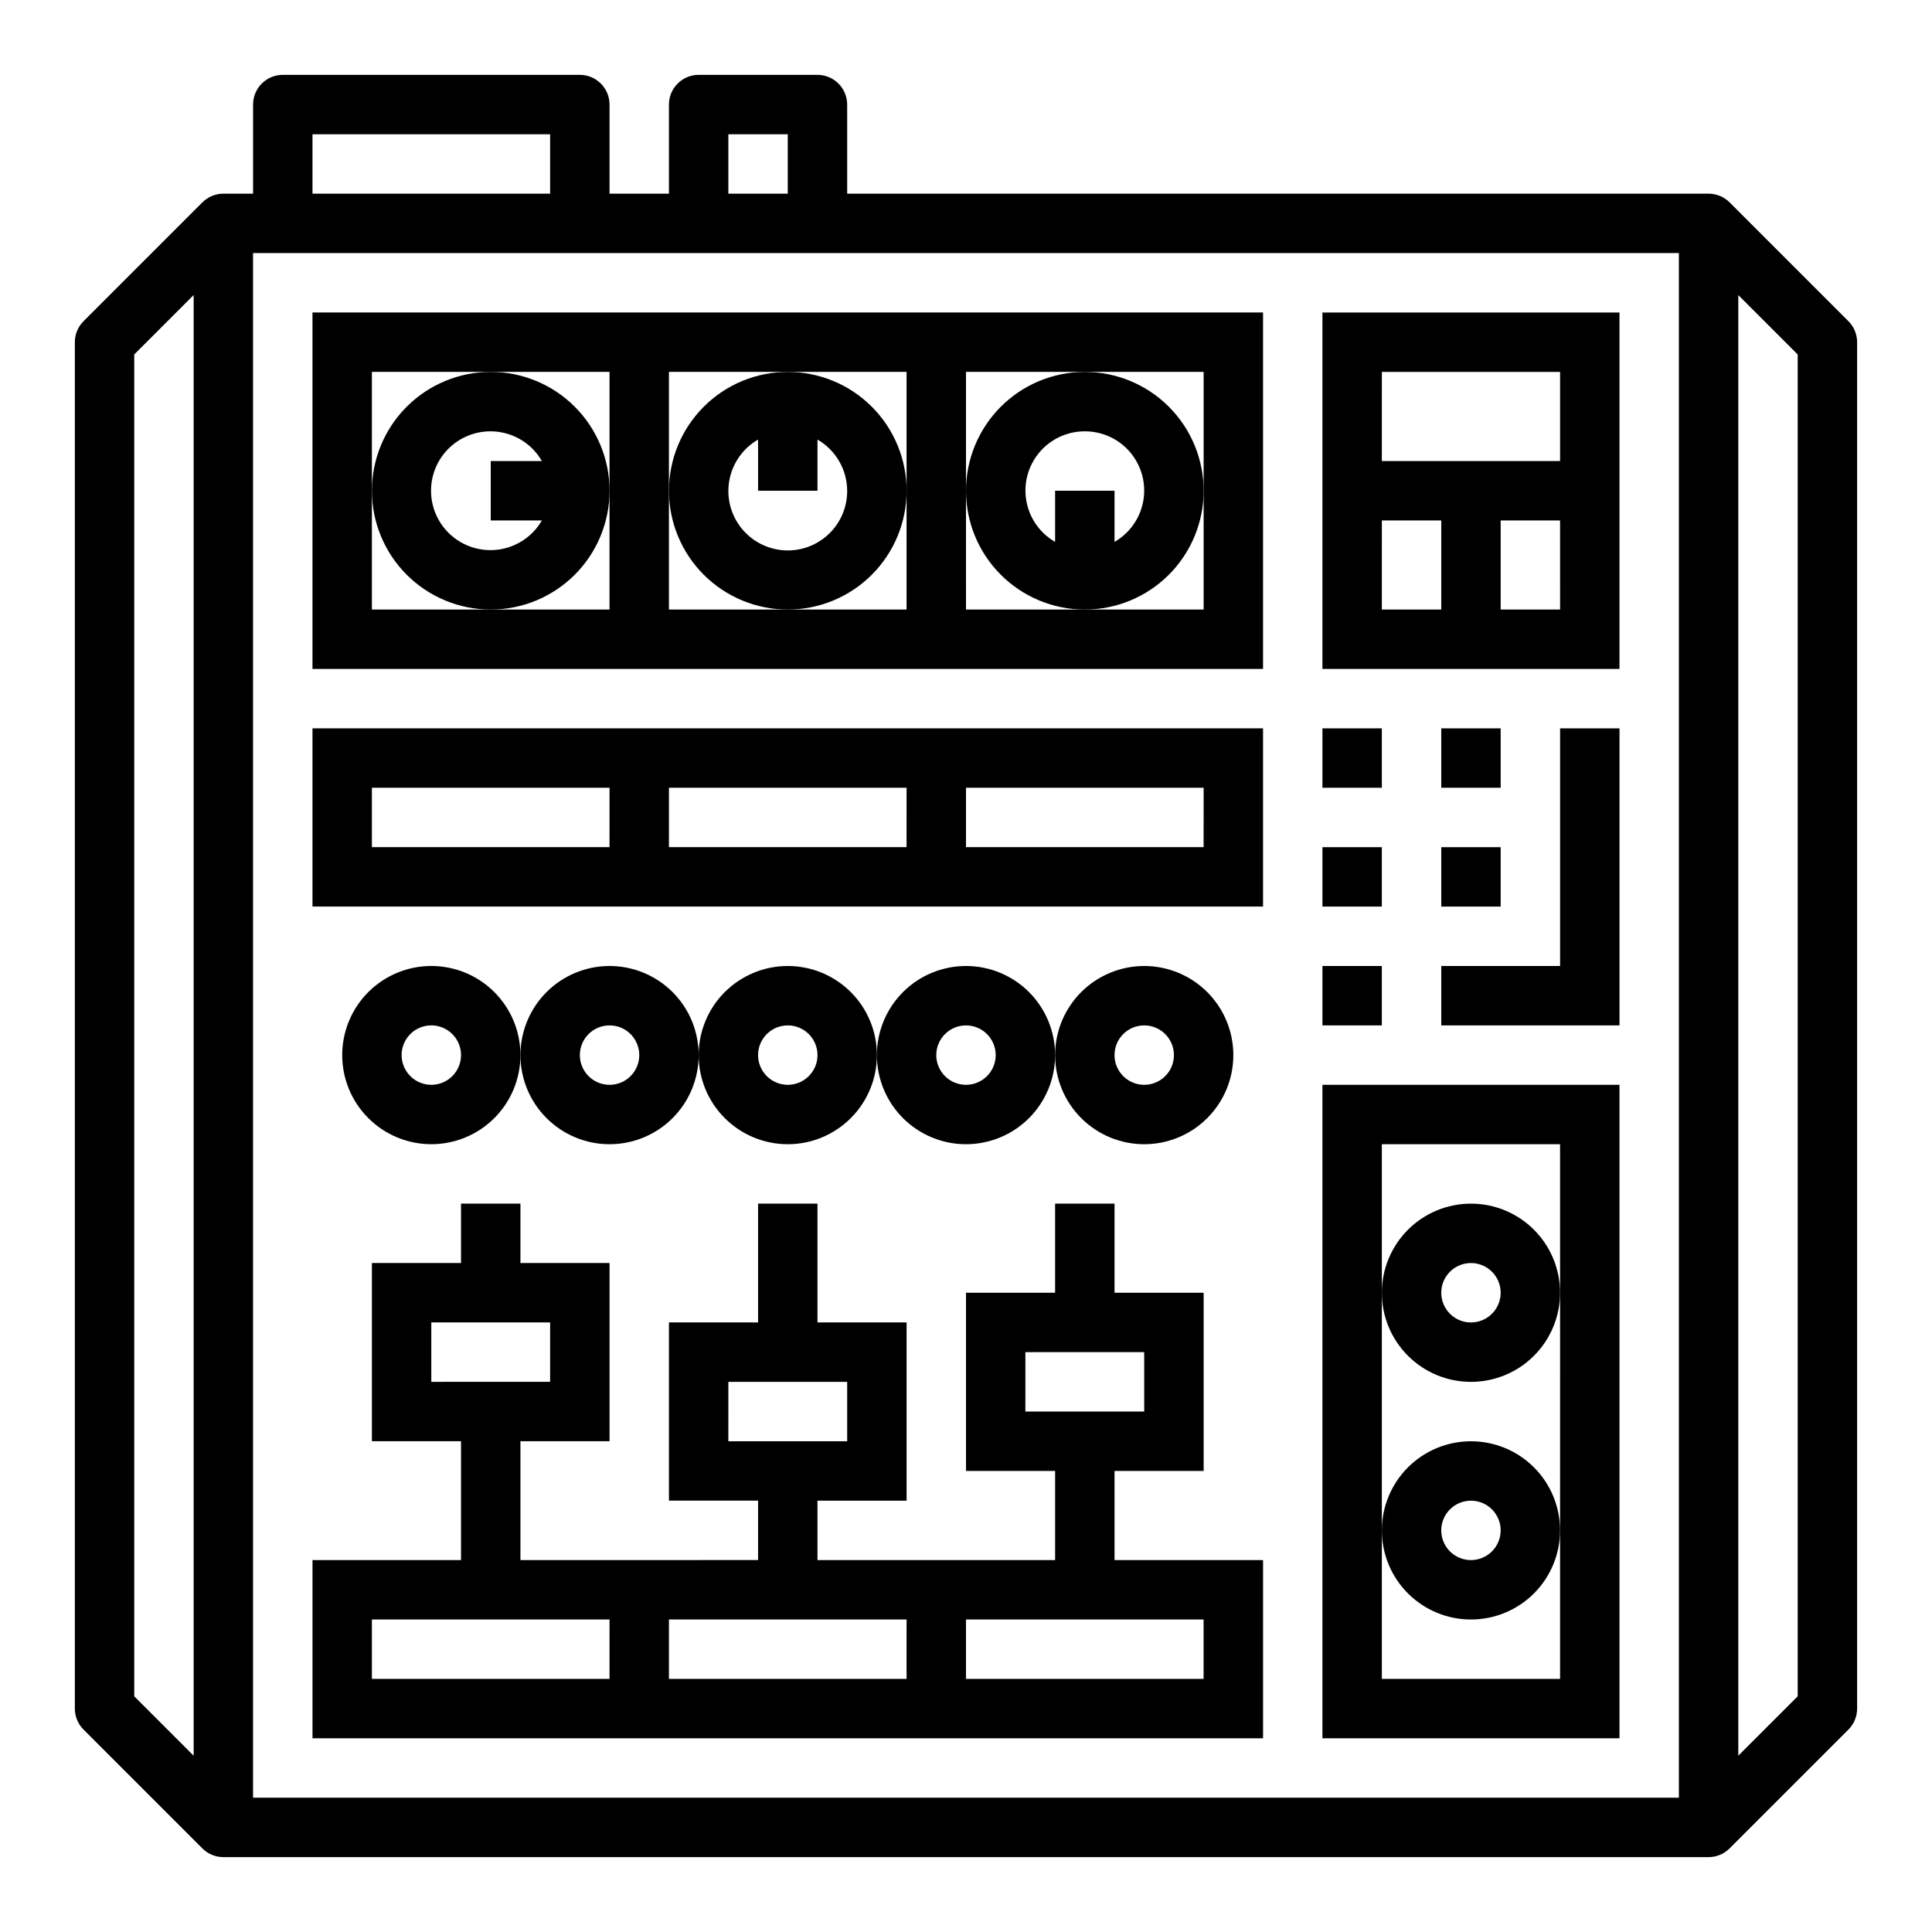
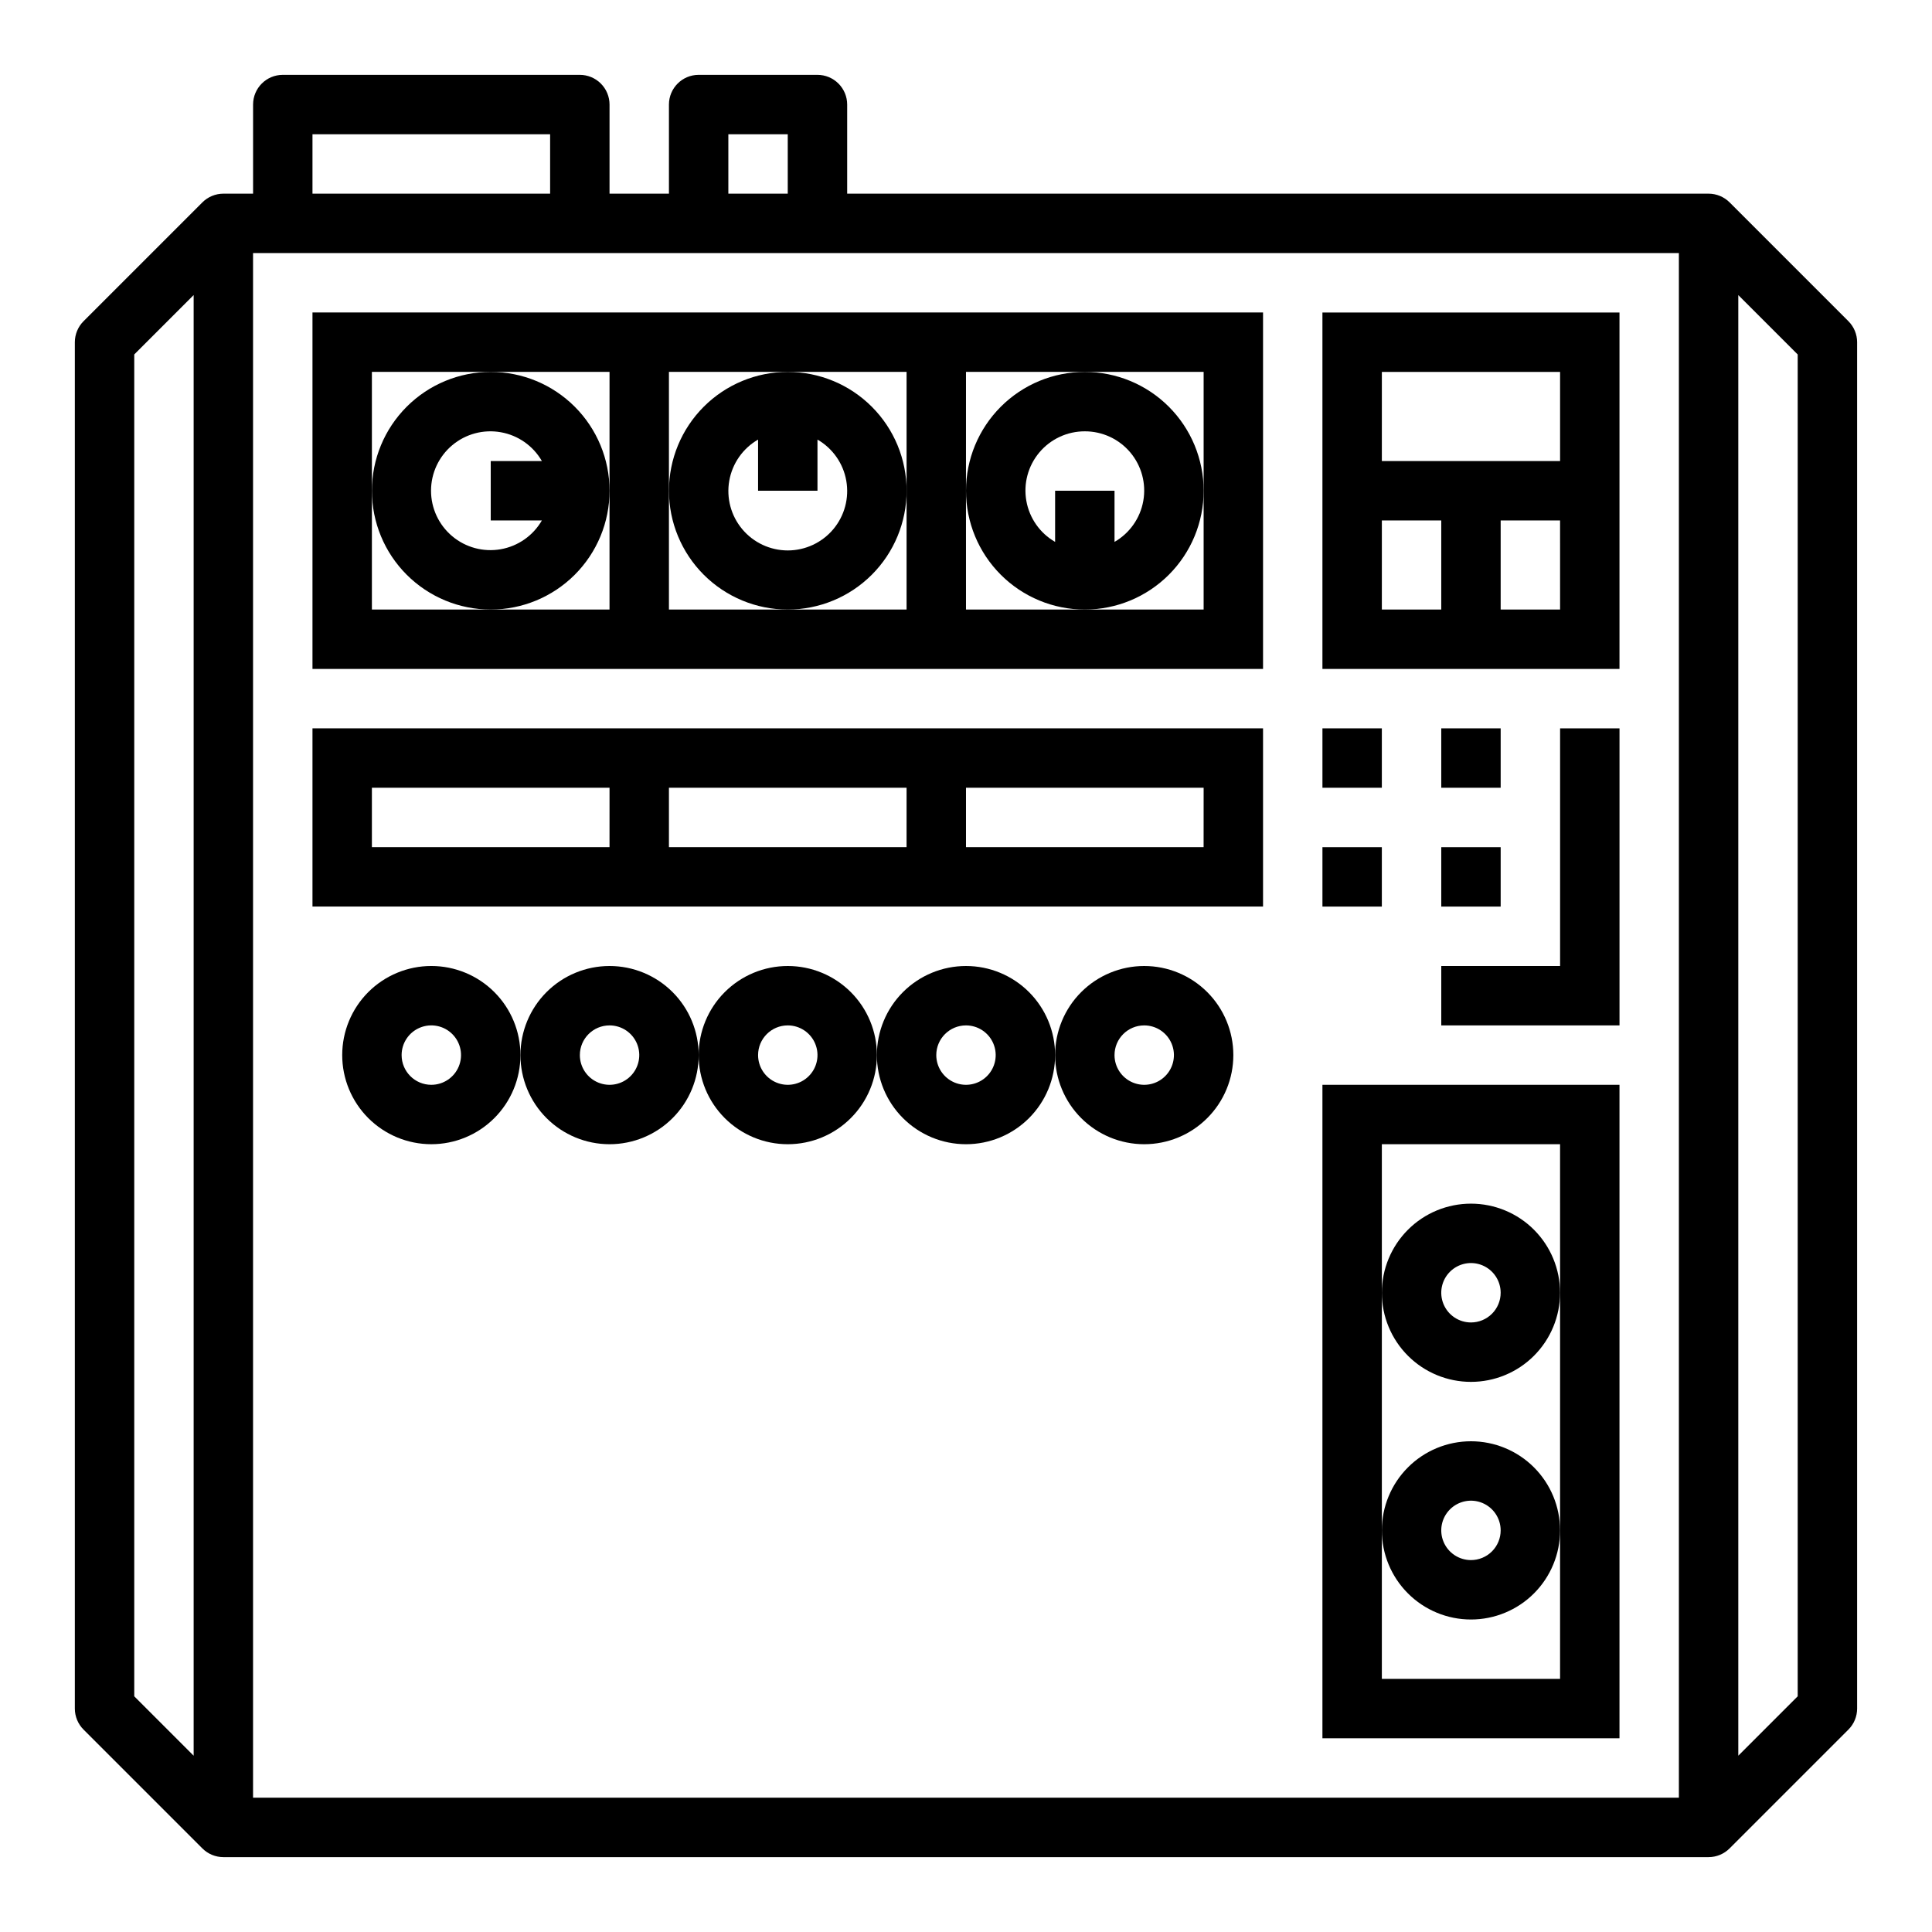
<svg xmlns="http://www.w3.org/2000/svg" fill="#000000" width="800px" height="800px" version="1.1" viewBox="144 144 512 512">
  <g>
    <path d="m602.37 197.64c-1.477-1.48-3.481-2.312-5.57-2.316h-228.29v-23.613c0-2.09-0.832-4.09-2.309-5.566-1.477-1.477-3.477-2.309-5.566-2.309h-31.488c-4.348 0-7.871 3.527-7.871 7.875v23.613h-15.742v-23.613c0-2.09-0.832-4.09-2.305-5.566-1.477-1.477-3.481-2.309-5.566-2.309h-78.723c-4.348 0-7.871 3.527-7.871 7.875v23.613h-7.871c-2.094 0.004-4.098 0.836-5.574 2.316l-31.488 31.488c-1.473 1.477-2.297 3.473-2.301 5.559v362.11c0.004 2.086 0.832 4.09 2.309 5.562l31.488 31.488c1.477 1.477 3.477 2.309 5.566 2.309h393.6c2.09 0 4.094-0.836 5.57-2.316l31.488-31.488c1.473-1.473 2.301-3.473 2.301-5.555v-362.11c0-2.09-0.832-4.09-2.309-5.566zm-407.05 411.64-15.742-15.742v-355.6l15.742-15.742zm141.7-429.7h15.742v15.742h-15.742zm-110.21 0h62.977v15.742h-62.977zm362.11 440.83h-377.86v-409.34h377.86zm31.488-26.875-15.742 15.742v-387.08l15.742 15.742z" />
    <path d="m274.05 242.56c-8.352 0-16.359 3.316-22.266 9.223s-9.223 13.914-9.223 22.266 3.316 16.359 9.223 22.266c5.906 5.902 13.914 9.223 22.266 9.223s16.359-3.32 22.266-9.223c5.902-5.906 9.223-13.914 9.223-22.266s-3.32-16.359-9.223-22.266c-5.906-5.906-13.914-9.223-22.266-9.223zm13.555 39.359c-2.328 4.031-6.316 6.824-10.902 7.633-4.582 0.809-9.289-0.453-12.852-3.445-3.566-2.988-5.625-7.406-5.625-12.059 0-4.656 2.059-9.07 5.625-12.062 3.562-2.992 8.27-4.25 12.852-3.441 4.586 0.805 8.574 3.602 10.902 7.633h-13.555v15.742z" />
    <path d="m226.81 226.81v94.465h251.91v-94.465zm78.719 47.23v31.488l-62.973 0.004v-62.977h62.977zm94.465 0 0.004-31.484h62.977v62.977h-62.977zm-15.742-31.488v62.977l-62.977 0.004v-62.977h62.977z" />
    <path d="m321.28 274.05c0 8.352 3.32 16.359 9.223 22.266 5.906 5.902 13.914 9.223 22.266 9.223s16.359-3.32 22.266-9.223c5.906-5.906 9.223-13.914 9.223-22.266s-3.316-16.359-9.223-22.266-13.914-9.223-22.266-9.223-16.359 3.316-22.266 9.223c-5.902 5.906-9.223 13.914-9.223 22.266zm23.617-13.555v13.555h15.742v-13.555c4.031 2.324 6.828 6.316 7.633 10.898 0.809 4.582-0.449 9.289-3.441 12.855-2.992 3.562-7.406 5.625-12.062 5.625-4.652 0-9.07-2.062-12.059-5.625-2.992-3.566-4.254-8.273-3.445-12.855 0.809-4.582 3.602-8.574 7.633-10.898z" />
    <path d="m431.49 305.54c8.348 0 16.359-3.32 22.266-9.223 5.902-5.906 9.223-13.914 9.223-22.266s-3.32-16.359-9.223-22.266c-5.906-5.906-13.918-9.223-22.266-9.223-8.352 0-16.363 3.316-22.266 9.223-5.906 5.906-9.223 13.914-9.223 22.266s3.316 16.359 9.223 22.266c5.902 5.902 13.914 9.223 22.266 9.223zm0-47.23v-0.004c4.644-0.012 9.059 2.039 12.051 5.594 2.988 3.555 4.254 8.254 3.445 12.828-0.805 4.578-3.598 8.559-7.625 10.879v-13.555h-15.746v13.555c-4.027-2.32-6.816-6.301-7.625-10.879-0.805-4.574 0.457-9.273 3.449-12.828 2.988-3.555 7.402-5.606 12.051-5.594z" />
    <path d="m573.18 321.28v-94.465h-78.723v94.465zm-15.742-15.742h-15.746v-23.617h15.742zm-47.23-62.977h47.23v23.617h-47.234zm0 39.359h15.742v23.617h-15.746z" />
    <path d="m226.81 337.02v47.23h251.91v-47.23zm78.719 31.488h-62.973v-15.746h62.977zm78.719 0h-62.973v-15.746h62.977zm78.719 0h-62.969v-15.746h62.977z" />
-     <path d="m439.36 533.82h23.617v-47.234h-23.617v-23.613h-15.746v23.617l-23.613-0.004v47.23h23.617v23.617h-62.98v-15.742h23.617v-47.234h-23.617v-31.484h-15.742v31.488l-23.617-0.004v47.23h23.617v15.742l-62.977 0.004v-31.488h23.617v-47.23h-23.617v-15.742h-15.742v15.742h-23.617v47.23h23.617v31.488h-39.363v47.23l251.91 0.004v-47.234h-39.359zm-181.06-23.617v-15.746h31.488v15.742zm47.23 78.719h-62.973v-15.742h62.977zm31.488-62.977 0.004-15.742h31.488v15.742zm47.23 62.977h-62.973v-15.742h62.977zm31.488-70.848 0.004-15.742h31.488v15.742zm47.23 55.105v15.742h-62.969v-15.742z" />
    <path d="m281.92 423.61c0-6.262-2.488-12.27-6.918-16.699-4.426-4.426-10.434-6.914-16.699-6.914-6.262 0-12.27 2.488-16.699 6.914-4.426 4.43-6.914 10.438-6.914 16.699 0 6.266 2.488 12.273 6.914 16.699 4.43 4.43 10.438 6.918 16.699 6.918 6.266 0 12.273-2.488 16.699-6.918 4.43-4.426 6.918-10.434 6.918-16.699zm-31.488 0c0-3.184 1.918-6.055 4.859-7.273 2.941-1.215 6.328-0.543 8.578 1.707 2.254 2.254 2.926 5.637 1.707 8.582-1.219 2.941-4.09 4.859-7.273 4.859-4.348 0-7.871-3.527-7.871-7.875z" />
    <path d="m305.54 447.23c6.262 0 12.27-2.488 16.699-6.918 4.43-4.426 6.914-10.434 6.914-16.699 0-6.262-2.484-12.27-6.914-16.699-4.43-4.426-10.438-6.914-16.699-6.914-6.266 0-12.27 2.488-16.699 6.914-4.43 4.43-6.918 10.438-6.918 16.699 0 6.266 2.488 12.273 6.918 16.699 4.43 4.43 10.434 6.918 16.699 6.918zm0-31.488c3.184 0 6.055 1.918 7.273 4.859 1.219 2.941 0.543 6.328-1.707 8.578-2.254 2.254-5.637 2.926-8.578 1.707-2.941-1.219-4.859-4.09-4.859-7.273 0-4.348 3.523-7.871 7.871-7.871z" />
    <path d="m352.77 447.23c6.266 0 12.27-2.488 16.699-6.918 4.43-4.426 6.918-10.434 6.918-16.699 0-6.262-2.488-12.27-6.918-16.699-4.43-4.426-10.434-6.914-16.699-6.914-6.262 0-12.27 2.488-16.699 6.914-4.43 4.43-6.918 10.438-6.918 16.699 0 6.266 2.488 12.273 6.918 16.699 4.43 4.43 10.438 6.918 16.699 6.918zm0-31.488c3.184 0 6.055 1.918 7.273 4.859 1.219 2.941 0.547 6.328-1.707 8.578-2.25 2.254-5.637 2.926-8.578 1.707s-4.859-4.09-4.859-7.273c0-4.348 3.523-7.871 7.871-7.871z" />
    <path d="m400 447.23c6.262 0 12.27-2.488 16.699-6.918 4.426-4.426 6.914-10.434 6.914-16.699 0-6.262-2.488-12.27-6.914-16.699-4.43-4.426-10.438-6.914-16.699-6.914-6.266 0-12.273 2.488-16.699 6.914-4.43 4.43-6.918 10.438-6.918 16.699 0 6.266 2.488 12.273 6.918 16.699 4.426 4.43 10.434 6.918 16.699 6.918zm0-31.488c3.184 0 6.055 1.918 7.269 4.859 1.219 2.941 0.547 6.328-1.703 8.578-2.254 2.254-5.641 2.926-8.582 1.707s-4.859-4.09-4.859-7.273c0-4.348 3.527-7.871 7.875-7.871z" />
    <path d="m447.23 447.23c6.262 0 12.27-2.488 16.699-6.918 4.43-4.426 6.918-10.434 6.918-16.699 0-6.262-2.488-12.27-6.918-16.699-4.43-4.426-10.438-6.914-16.699-6.914s-12.27 2.488-16.699 6.914c-4.43 4.43-6.918 10.438-6.918 16.699 0 6.266 2.488 12.273 6.918 16.699 4.43 4.43 10.438 6.918 16.699 6.918zm0-31.488c3.184 0 6.055 1.918 7.273 4.859 1.219 2.941 0.543 6.328-1.707 8.578-2.25 2.254-5.637 2.926-8.578 1.707s-4.859-4.09-4.859-7.273c0-4.348 3.523-7.871 7.871-7.871z" />
    <path d="m573.18 431.49h-78.723v173.18h78.723zm-15.742 55.105-0.004 102.33h-47.23v-141.7h47.23z" />
    <path d="m533.82 525.95c-6.266 0-12.273 2.488-16.699 6.918-4.43 4.43-6.918 10.438-6.918 16.699 0 6.266 2.488 12.27 6.918 16.699 4.426 4.43 10.434 6.918 16.699 6.918 6.262 0 12.27-2.488 16.699-6.918 4.426-4.43 6.914-10.434 6.914-16.699 0-6.262-2.488-12.27-6.914-16.699-4.43-4.43-10.438-6.918-16.699-6.918zm0 31.488c-3.184 0-6.055-1.918-7.273-4.859s-0.547-6.324 1.707-8.578c2.25-2.25 5.637-2.926 8.578-1.707 2.941 1.219 4.859 4.09 4.859 7.273 0 2.09-0.828 4.09-2.305 5.566-1.477 1.477-3.481 2.305-5.566 2.305z" />
    <path d="m533.82 462.98c-6.266 0-12.273 2.484-16.699 6.914-4.43 4.43-6.918 10.438-6.918 16.699 0 6.266 2.488 12.27 6.918 16.699 4.426 4.43 10.434 6.918 16.699 6.918 6.262 0 12.27-2.488 16.699-6.918 4.426-4.43 6.914-10.434 6.914-16.699 0-6.262-2.488-12.27-6.914-16.699-4.43-4.43-10.438-6.914-16.699-6.914zm0 31.488v-0.004c-3.184 0-6.055-1.918-7.273-4.859-1.219-2.941-0.547-6.324 1.707-8.578 2.25-2.25 5.637-2.926 8.578-1.707 2.941 1.219 4.859 4.09 4.859 7.273 0 2.09-0.828 4.09-2.305 5.566s-3.481 2.305-5.566 2.305z" />
    <path d="m494.46 337.02h15.742v15.742h-15.742z" />
    <path d="m525.95 337.02h15.742v15.742h-15.742z" />
    <path d="m494.46 368.51h15.742v15.742h-15.742z" />
    <path d="m525.95 368.51h15.742v15.742h-15.742z" />
-     <path d="m494.46 400h15.742v15.742h-15.742z" />
    <path d="m557.44 400h-31.488v15.742h47.234v-78.719h-15.746z" />
  </g>
</svg>